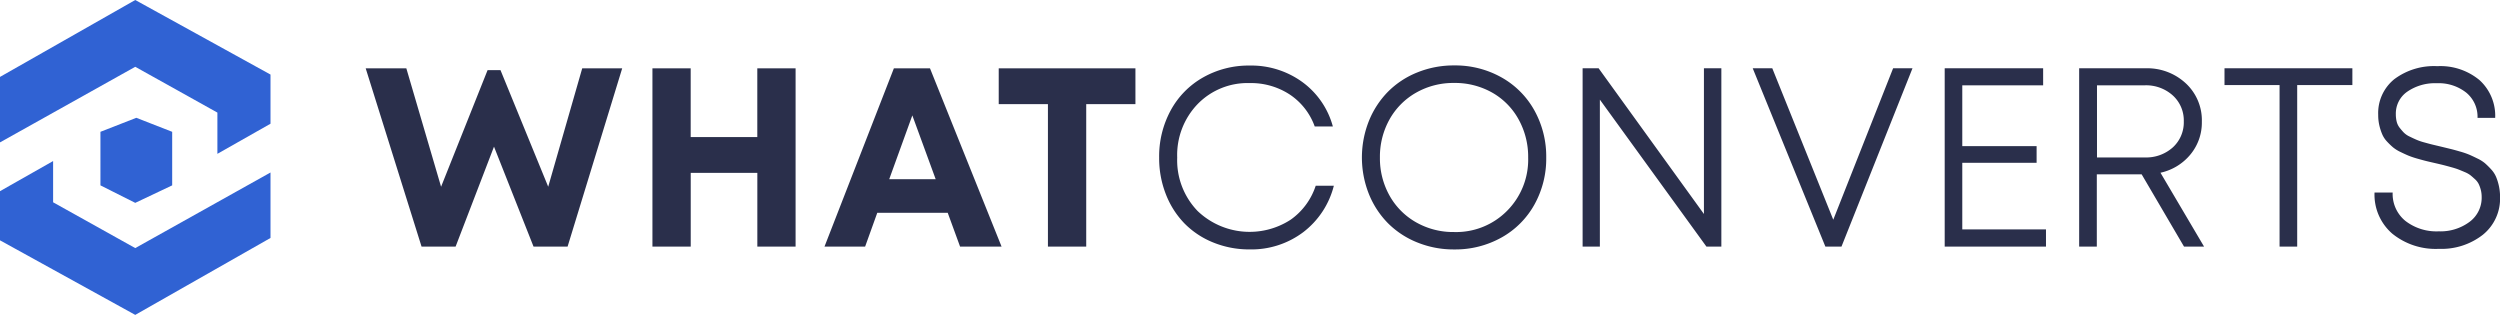
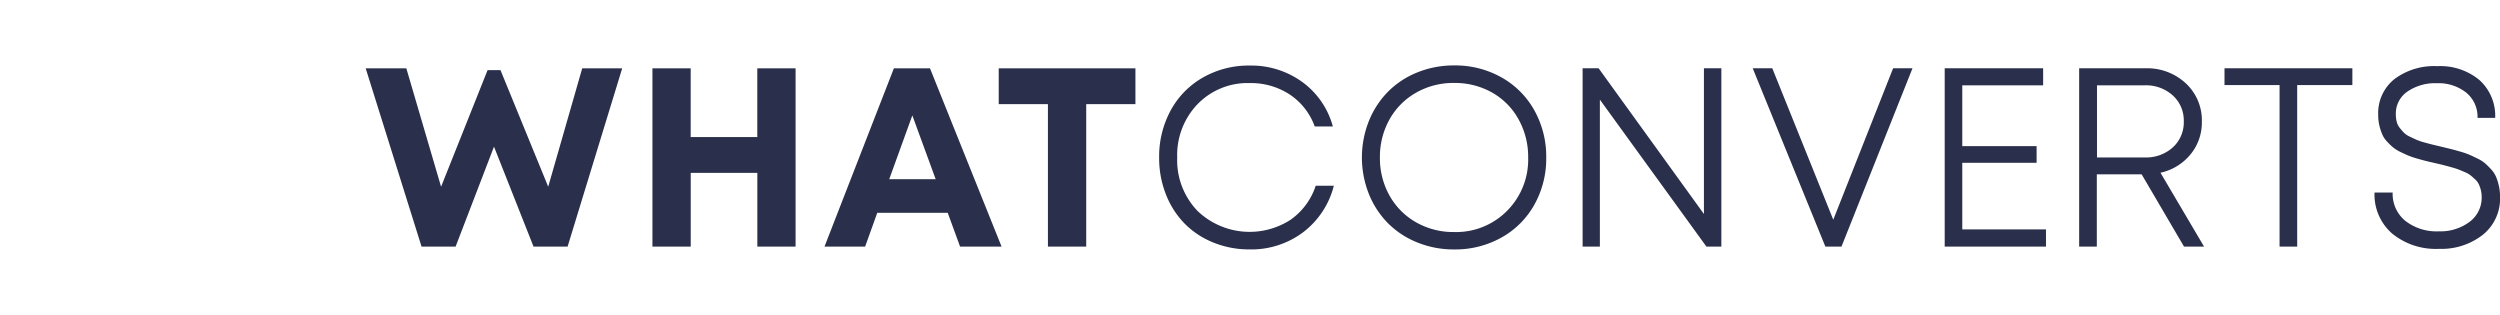
<svg xmlns="http://www.w3.org/2000/svg" id="whatconverts-logo" width="262" height="33" viewBox="0 0 262 33">
  <path id="Shape" d="M148.995,6.25a9.876,9.876,0,0,1,4.968,1.257,8.936,8.936,0,0,1,3.448,3.466,9.926,9.926,0,0,1,1.236,4.932,9.889,9.889,0,0,1-1.236,4.925,8.9,8.9,0,0,1-3.448,3.453,9.917,9.917,0,0,1-4.968,1.251,10.112,10.112,0,0,1-3.868-.736,9.142,9.142,0,0,1-3.066-2.013,9.279,9.279,0,0,1-2-3.062,10.368,10.368,0,0,1,0-7.648,9.353,9.353,0,0,1,2-3.068,9.092,9.092,0,0,1,3.066-2.02A10.112,10.112,0,0,1,148.995,6.25Zm-21.428.013a9.1,9.1,0,0,1,5.518,1.726,8.495,8.495,0,0,1,3.2,4.658h-1.9a6.757,6.757,0,0,0-2.607-3.342A7.4,7.4,0,0,0,127.567,8.1a7.291,7.291,0,0,0-5.453,2.2,7.7,7.7,0,0,0-2.141,5.609,7.655,7.655,0,0,0,2.141,5.6,7.891,7.891,0,0,0,9.762.9,7.034,7.034,0,0,0,2.613-3.551h1.9a8.839,8.839,0,0,1-3.215,4.873,9.025,9.025,0,0,1-5.609,1.8,9.957,9.957,0,0,1-3.81-.723,8.871,8.871,0,0,1-3.008-1.987,9.1,9.1,0,0,1-1.954-3.049,10.319,10.319,0,0,1-.712-3.857,10.094,10.094,0,0,1,1.216-4.964,8.765,8.765,0,0,1,3.383-3.44A9.671,9.671,0,0,1,127.567,6.263Zm124.462.065a6.4,6.4,0,0,1,4.431,1.466,5.043,5.043,0,0,1,1.637,3.954h-1.85A3.269,3.269,0,0,0,255.063,9.1a4.649,4.649,0,0,0-3.073-.984A5.1,5.1,0,0,0,248.885,9a2.786,2.786,0,0,0-1.2,2.358,3.215,3.215,0,0,0,.091.788,1.7,1.7,0,0,0,.317.645q.226.287.44.508a2.151,2.151,0,0,0,.621.417q.408.2.7.326a6.229,6.229,0,0,0,.828.28q.537.15.86.228l.932.222.99.241q.343.085.951.261a8.586,8.586,0,0,1,.957.326q.349.15.854.4a3.689,3.689,0,0,1,.8.5,8.384,8.384,0,0,1,.634.625,2.82,2.82,0,0,1,.524.788,5.434,5.434,0,0,1,.3.958,5.193,5.193,0,0,1,.123,1.153A4.868,4.868,0,0,1,256.8,24a7.034,7.034,0,0,1-4.606,1.472,7.206,7.206,0,0,1-4.891-1.6,5.4,5.4,0,0,1-1.85-4.3h1.9a3.641,3.641,0,0,0,1.333,2.971,5.328,5.328,0,0,0,3.493,1.094,5.1,5.1,0,0,0,3.228-.99,3.141,3.141,0,0,0,1.274-2.606,2.948,2.948,0,0,0-.091-.749,3.363,3.363,0,0,0-.22-.612,1.723,1.723,0,0,0-.4-.515q-.272-.248-.472-.41a2.647,2.647,0,0,0-.615-.339q-.414-.176-.666-.274t-.77-.241q-.518-.143-.776-.208t-.841-.2q-.634-.143-.977-.228t-.932-.254A8.893,8.893,0,0,1,249,15.7q-.343-.143-.835-.384a3.794,3.794,0,0,1-.783-.489,7.732,7.732,0,0,1-.621-.6,2.63,2.63,0,0,1-.5-.756,5.592,5.592,0,0,1-.3-.919,4.789,4.789,0,0,1-.123-1.114A4.566,4.566,0,0,1,247.514,7.7,6.921,6.921,0,0,1,252.029,6.328ZM39.186,6.555l3.641,12.411L47.7,6.744h1.354l5,12.218L57.618,6.555h4.189L56.086,25.234h-3.57L48.373,14.762,44.35,25.234H40.78L34.927,6.555Zm29.8,0v7.2h6.981v-7.2h4.013V25.234H75.971V17.51H68.99v7.724H64.977V6.555Zm25.079,0,7.5,18.679H97.217l-1.295-3.542H88.541l-1.273,3.542H83.01L90.28,6.555Zm21.53,0v3.75h-5.157V25.234h-4.013V10.305h-5.157V6.555Zm48.543-.005,11.036,15.27V6.55H177V25.234h-1.566l-11.166-15.4v15.4H162.46V6.55Zm18.2,0,6.391,15.87L195,6.55h2.031L189.59,25.234H187.9L180.288,6.55Zm28.385,0V8.335h-8.474v6.371h7.789v1.746h-7.789v6.984h8.772v1.8H200.406V6.55Zm10.721,0a5.924,5.924,0,0,1,4.237,1.583,5.275,5.275,0,0,1,1.675,4.007,5.25,5.25,0,0,1-1.2,3.446,5.6,5.6,0,0,1-3.137,1.909l4.567,7.739h-2.1l-4.438-7.57h-4.7v7.57h-1.85V6.55Zm21.687,0V8.309h-5.783V25.234H235.5V8.309h-5.77V6.55ZM148.995,8.087A7.863,7.863,0,0,0,145,9.11a7.316,7.316,0,0,0-2.782,2.808,8,8,0,0,0-1,3.987,7.973,7.973,0,0,0,1,3.974A7.316,7.316,0,0,0,145,22.687a7.863,7.863,0,0,0,3.991,1.023,7.5,7.5,0,0,0,5.557-2.228,7.605,7.605,0,0,0,2.206-5.577,8.077,8.077,0,0,0-1-3.994A7.211,7.211,0,0,0,152.986,9.1,7.9,7.9,0,0,0,148.995,8.087Zm-56.781,3.4L89.793,18.17H94.66ZM221.361,8.335h-4.994v7.557h4.994a4.17,4.17,0,0,0,2.963-1.062,3.55,3.55,0,0,0,1.139-2.717A3.541,3.541,0,0,0,224.317,9.4,4.175,4.175,0,0,0,221.361,8.335Z" transform="translate(3.398 0.607)" fill="#2a2f4b" />
-   <path id="Icon" d="M5.566,16.878V21.2L14.174,26l14.174-7.923v6.861L14.174,33,0,25.186V20.035Zm8.72-4.532,3.759,1.468v5.612L14.174,21.26l-3.648-1.834V13.814ZM14.174,0,28.349,7.814v5.151l-5.566,3.157V11.8L14.174,7,0,14.923V8.061Z" fill="#3062d3" fill-rule="evenodd" />
</svg>